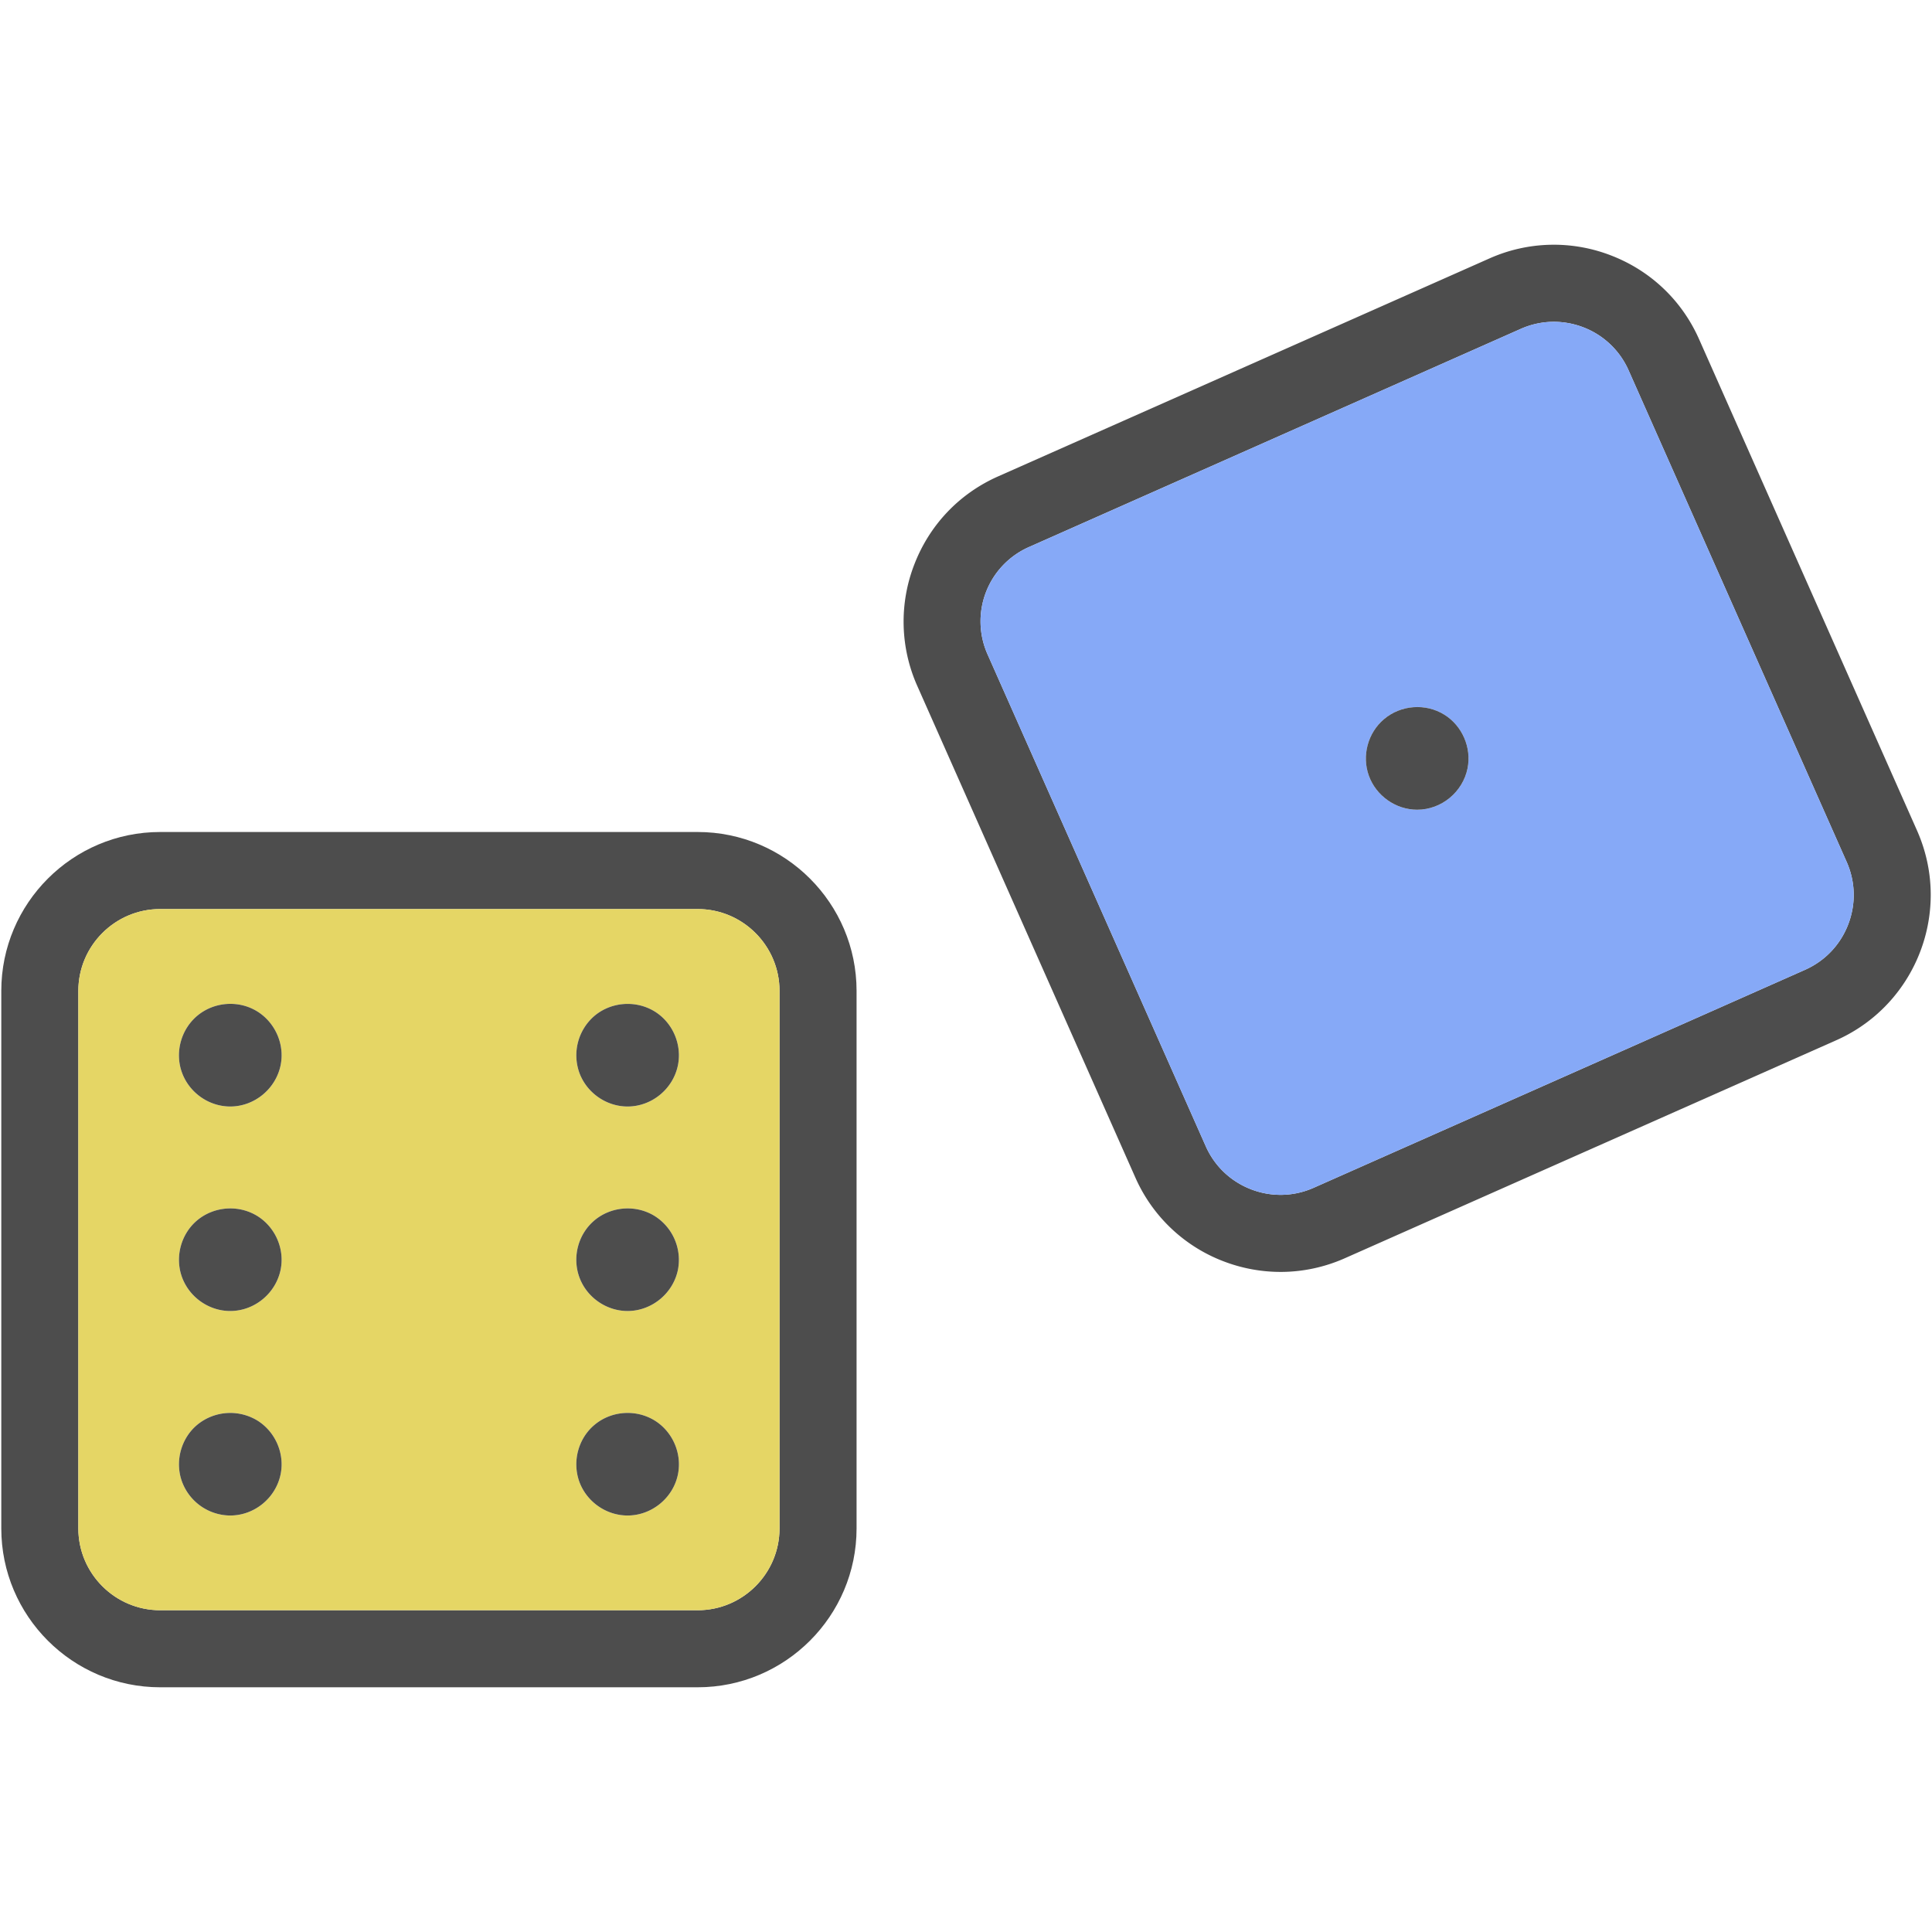
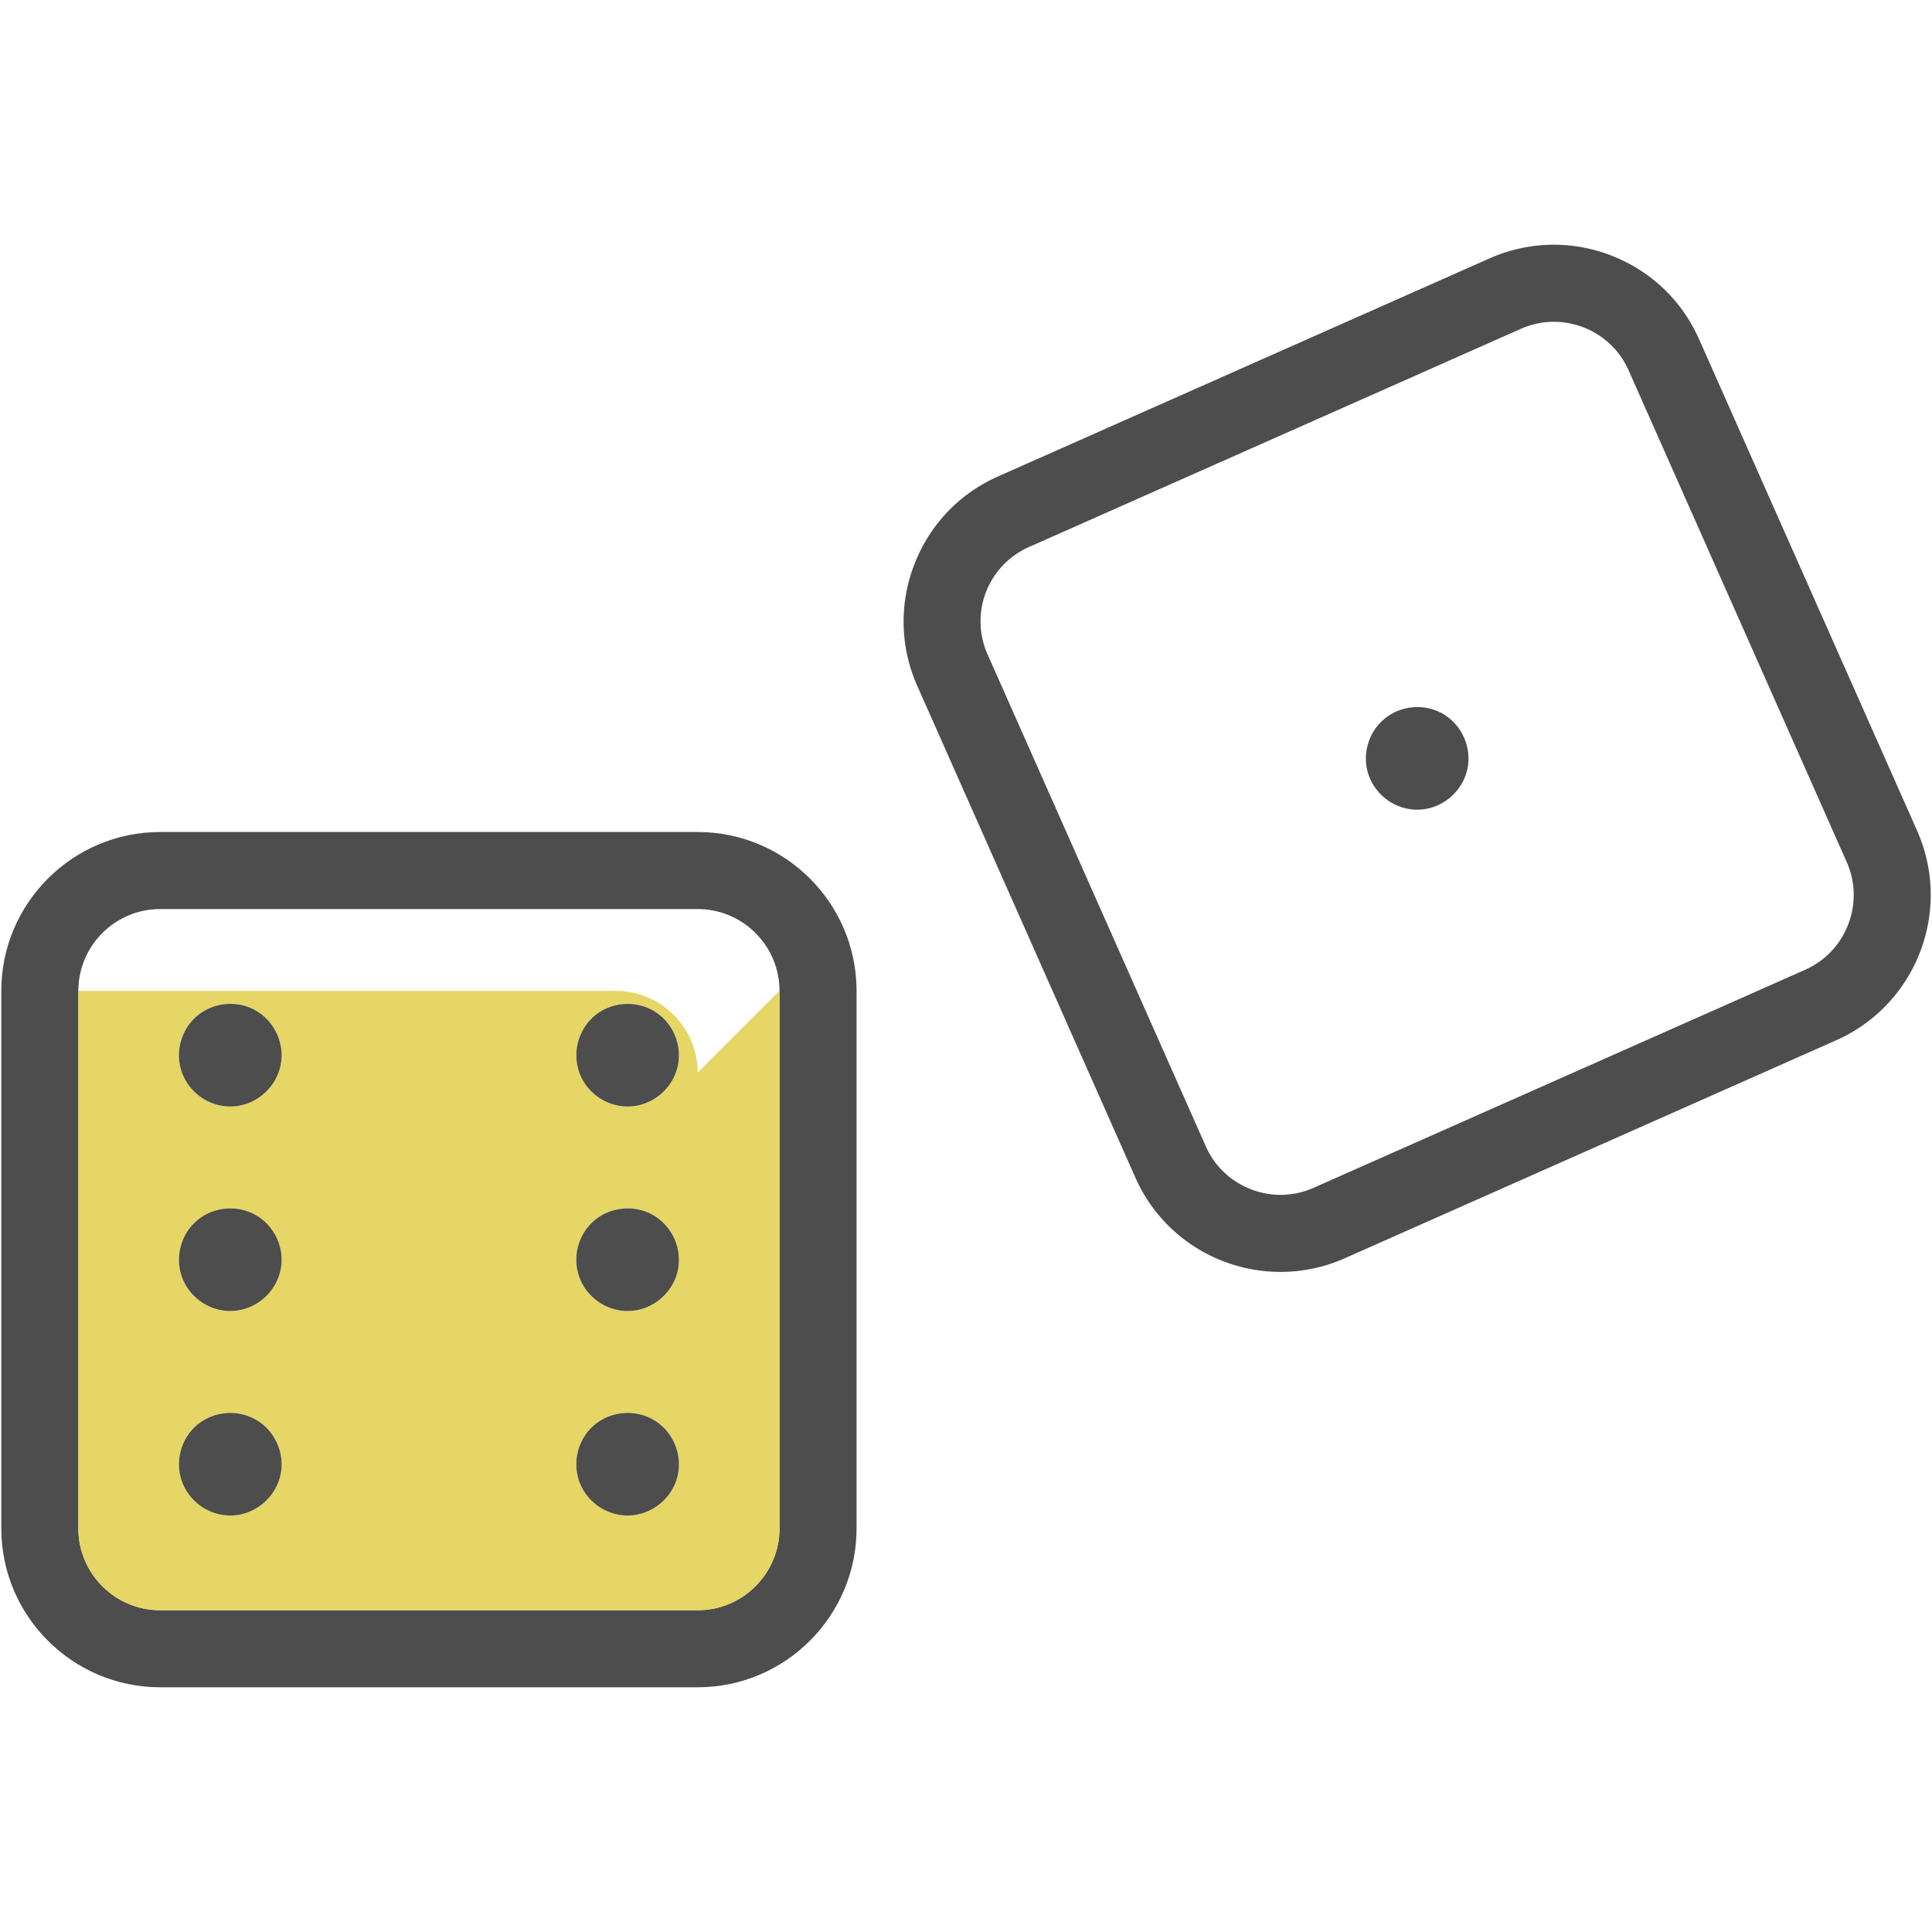
<svg xmlns="http://www.w3.org/2000/svg" height="800" width="800" viewBox="0 0 376.108 376.108">
  <path d="M373.201 161.698c1.8 4.07 2.66 8.32 2.66 12.5 0 11.86-6.87 23.2-18.39 28.31l-95.65 42.43c-4.01 1.78-8.27 2.67-12.53 2.67a31.01 31.01 0 0 1-11.14-2.08 30.71 30.71 0 0 1-17.14-16.32l-42.43-95.65a30.74 30.74 0 0 1-.59-23.67c2.97-7.71 8.76-13.8 16.32-17.15l95.65-42.43a30.76 30.76 0 0 1 23.66-.58c7.71 2.97 13.8 8.76 17.15 16.32l42.43 95.65zm-13.41 18.27c1.53-3.97 1.43-8.3-.3-12.19l-42.43-95.65a15.81 15.81 0 0 0-8.83-8.41 16.08 16.08 0 0 0-5.74-1.07c-2.19 0-4.38.46-6.45 1.38l-95.65 42.43a15.81 15.81 0 0 0-8.1 21.02l42.43 95.65c1.72 3.89 4.86 6.87 8.83 8.4s8.3 1.43 12.19-.3l95.65-42.43c3.89-1.73 6.87-4.86 8.4-8.83z" fill="#4d4d4d" />
-   <path d="M359.491 167.778c1.73 3.89 1.83 8.22.3 12.19s-4.51 7.1-8.4 8.83l-95.65 42.43c-3.89 1.73-8.22 1.83-12.19.3s-7.11-4.51-8.83-8.4l-42.43-95.65a15.81 15.81 0 0 1 8.1-21.02l95.65-42.43c2.07-.92 4.26-1.38 6.45-1.38a16.08 16.08 0 0 1 5.74 1.07 15.81 15.81 0 0 1 8.83 8.41l42.43 95.65zm-73.8-18.2c.81-4.03-1.03-8.28-4.52-10.45-3.65-2.27-8.48-1.9-11.75.88-3.14 2.66-4.34 7.1-2.95 10.98 1.41 3.93 5.24 6.64 9.42 6.64 4.72 0 8.87-3.44 9.8-8.05z" fill="#86a9f7" />
  <path d="M281.171 139.128c3.49 2.17 5.33 6.42 4.52 10.45-.93 4.61-5.08 8.05-9.8 8.05-4.18 0-8.01-2.71-9.42-6.64-1.39-3.88-.19-8.32 2.95-10.98 3.27-2.78 8.1-3.15 11.75-.88zm-114.42 53.77v104.64c0 17.05-13.88 30.93-30.93 30.93H31.181c-17.06 0-30.93-13.88-30.93-30.93v-104.64c0-17.05 13.87-30.93 30.93-30.93h104.64c17.05 0 30.93 13.88 30.93 30.93zm-15 104.64v-104.64c0-8.78-7.15-15.93-15.93-15.93H31.181c-8.78 0-15.93 7.15-15.93 15.93v104.64c0 8.78 7.15 15.93 15.93 15.93h104.64c8.78 0 15.93-7.15 15.93-15.93z" fill="#4d4d4d" />
-   <path d="M151.751 192.898v104.64c0 8.78-7.15 15.93-15.93 15.93H31.181c-8.78 0-15.93-7.15-15.93-15.93v-104.64c0-8.78 7.15-15.93 15.93-15.93h104.64c8.78 0 15.93 7.15 15.93 15.93zm-19.74 54.11a10.1 10.1 0 0 0-4.56-10.28c-3.7-2.29-8.6-1.89-11.87.97-3.02 2.64-4.15 6.95-2.87 10.73 1.35 4.01 5.23 6.79 9.46 6.79 4.77 0 8.98-3.52 9.84-8.21zm-.03 39.98c.81-4.04-1.03-8.28-4.53-10.45-3.65-2.25-8.47-1.91-11.75.87-3.15 2.66-4.31 7.12-2.94 10.99 1.41 3.93 5.23 6.63 9.41 6.63 4.7 0 8.89-3.42 9.81-8.04zm-.02-79.55c.85-4.05-.98-8.35-4.51-10.53-3.7-2.28-8.6-1.89-11.87.98a10.11 10.11 0 0 0-2.81 10.91c1.41 3.91 5.23 6.61 9.4 6.61 4.69 0 8.83-3.39 9.79-7.97zm-77.33-.08c.82-4.04-1.04-8.27-4.53-10.45-3.6-2.24-8.35-1.91-11.62.77-3.18 2.61-4.45 7.05-3.12 10.94 1.36 4 5.22 6.79 9.46 6.79 4.72 0 8.87-3.44 9.81-8.05zm0 39.81c.82-4.04-1.04-8.27-4.53-10.44-3.61-2.23-8.34-1.91-11.62.76-3.19 2.6-4.44 7.06-3.12 10.94 1.37 4.01 5.22 6.79 9.46 6.79 4.72 0 8.87-3.43 9.81-8.05zm0 39.82c.82-4.04-1.04-8.28-4.53-10.45-3.61-2.23-8.34-1.91-11.62.76-3.19 2.6-4.44 7.06-3.12 10.94a10.07 10.07 0 0 0 9.46 6.79c4.72 0 8.87-3.42 9.81-8.04z" fill="#e5d665" />
+   <path d="M151.751 192.898v104.64c0 8.78-7.15 15.93-15.93 15.93H31.181c-8.78 0-15.93-7.15-15.93-15.93v-104.64h104.64c8.78 0 15.93 7.15 15.93 15.93zm-19.74 54.11a10.1 10.1 0 0 0-4.56-10.28c-3.7-2.29-8.6-1.89-11.87.97-3.02 2.64-4.15 6.95-2.87 10.73 1.35 4.01 5.23 6.79 9.46 6.79 4.77 0 8.98-3.52 9.84-8.21zm-.03 39.98c.81-4.04-1.03-8.28-4.53-10.45-3.65-2.25-8.47-1.91-11.75.87-3.15 2.66-4.31 7.12-2.94 10.99 1.41 3.93 5.23 6.63 9.41 6.63 4.7 0 8.89-3.42 9.81-8.04zm-.02-79.55c.85-4.05-.98-8.35-4.51-10.53-3.7-2.28-8.6-1.89-11.87.98a10.11 10.11 0 0 0-2.81 10.91c1.41 3.91 5.23 6.61 9.4 6.61 4.69 0 8.83-3.39 9.79-7.97zm-77.33-.08c.82-4.04-1.04-8.27-4.53-10.45-3.6-2.24-8.35-1.91-11.62.77-3.18 2.61-4.45 7.05-3.12 10.94 1.36 4 5.22 6.79 9.46 6.79 4.72 0 8.87-3.44 9.81-8.05zm0 39.81c.82-4.04-1.04-8.27-4.53-10.44-3.61-2.23-8.34-1.91-11.62.76-3.19 2.6-4.44 7.06-3.12 10.94 1.37 4.01 5.22 6.79 9.46 6.79 4.72 0 8.87-3.43 9.81-8.05zm0 39.82c.82-4.04-1.04-8.28-4.53-10.45-3.61-2.23-8.34-1.91-11.62.76-3.19 2.6-4.44 7.06-3.12 10.94a10.07 10.07 0 0 0 9.46 6.79c4.72 0 8.87-3.42 9.81-8.04z" fill="#e5d665" />
  <path d="M127.451 236.728a10.1 10.1 0 0 1 4.56 10.28c-.86 4.69-5.07 8.21-9.84 8.21-4.23 0-8.11-2.78-9.46-6.79-1.28-3.78-.15-8.09 2.87-10.73 3.27-2.86 8.17-3.26 11.87-.97zm0 39.81c3.5 2.17 5.34 6.41 4.53 10.45-.92 4.62-5.11 8.04-9.81 8.04-4.18 0-8-2.7-9.41-6.63-1.37-3.87-.21-8.33 2.94-10.99 3.28-2.78 8.1-3.12 11.75-.87zm0-79.63c3.53 2.18 5.36 6.48 4.51 10.53-.96 4.58-5.1 7.97-9.79 7.97-4.17 0-7.99-2.7-9.4-6.61a10.11 10.11 0 0 1 2.81-10.91c3.27-2.87 8.17-3.26 11.87-.98zm-77.35 0c3.49 2.18 5.35 6.41 4.53 10.45-.94 4.61-5.09 8.05-9.81 8.05-4.24 0-8.1-2.79-9.46-6.79-1.33-3.89-.06-8.33 3.12-10.94 3.27-2.68 8.02-3.01 11.62-.77zm0 39.82c3.49 2.17 5.35 6.4 4.53 10.44-.94 4.62-5.09 8.05-9.81 8.05-4.24 0-8.09-2.78-9.46-6.79-1.32-3.88-.07-8.34 3.12-10.94 3.28-2.67 8.01-2.99 11.62-.76zm0 39.81c3.49 2.17 5.35 6.41 4.53 10.45-.94 4.62-5.09 8.04-9.81 8.04a10.07 10.07 0 0 1-9.46-6.79c-1.32-3.88-.07-8.34 3.12-10.94a10.13 10.13 0 0 1 11.62-.76z" fill="#4d4d4d" />
</svg>